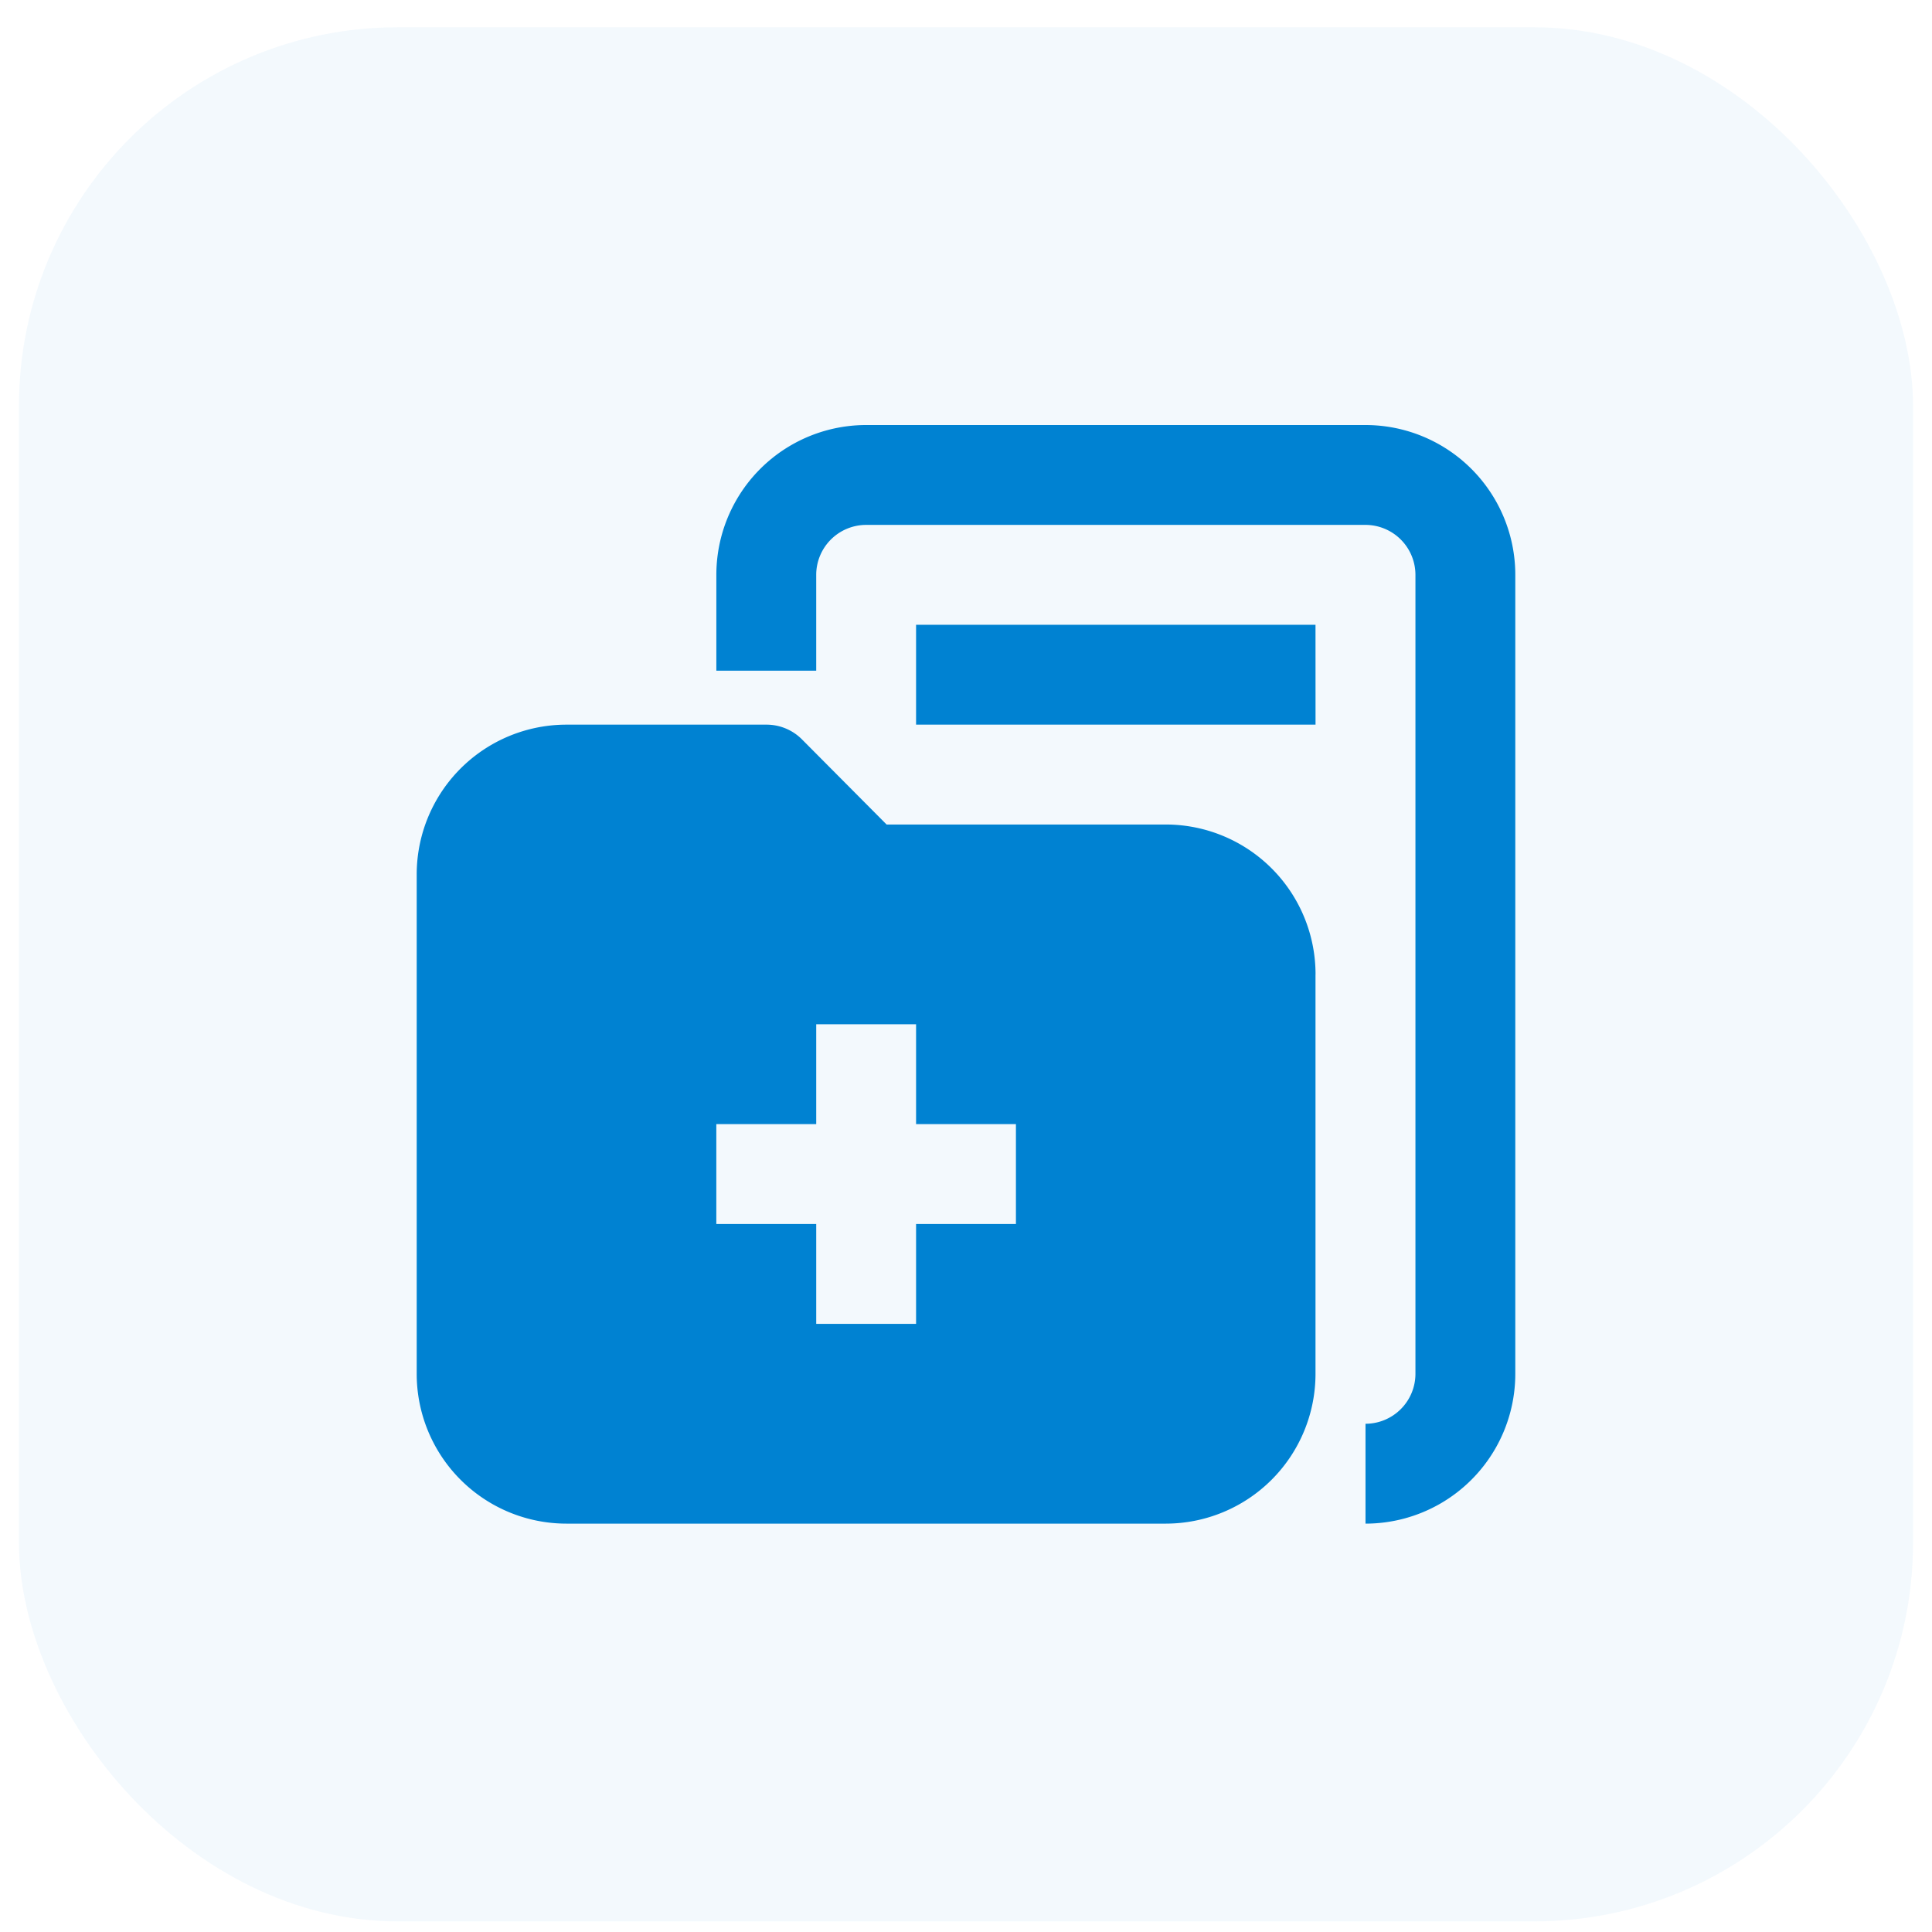
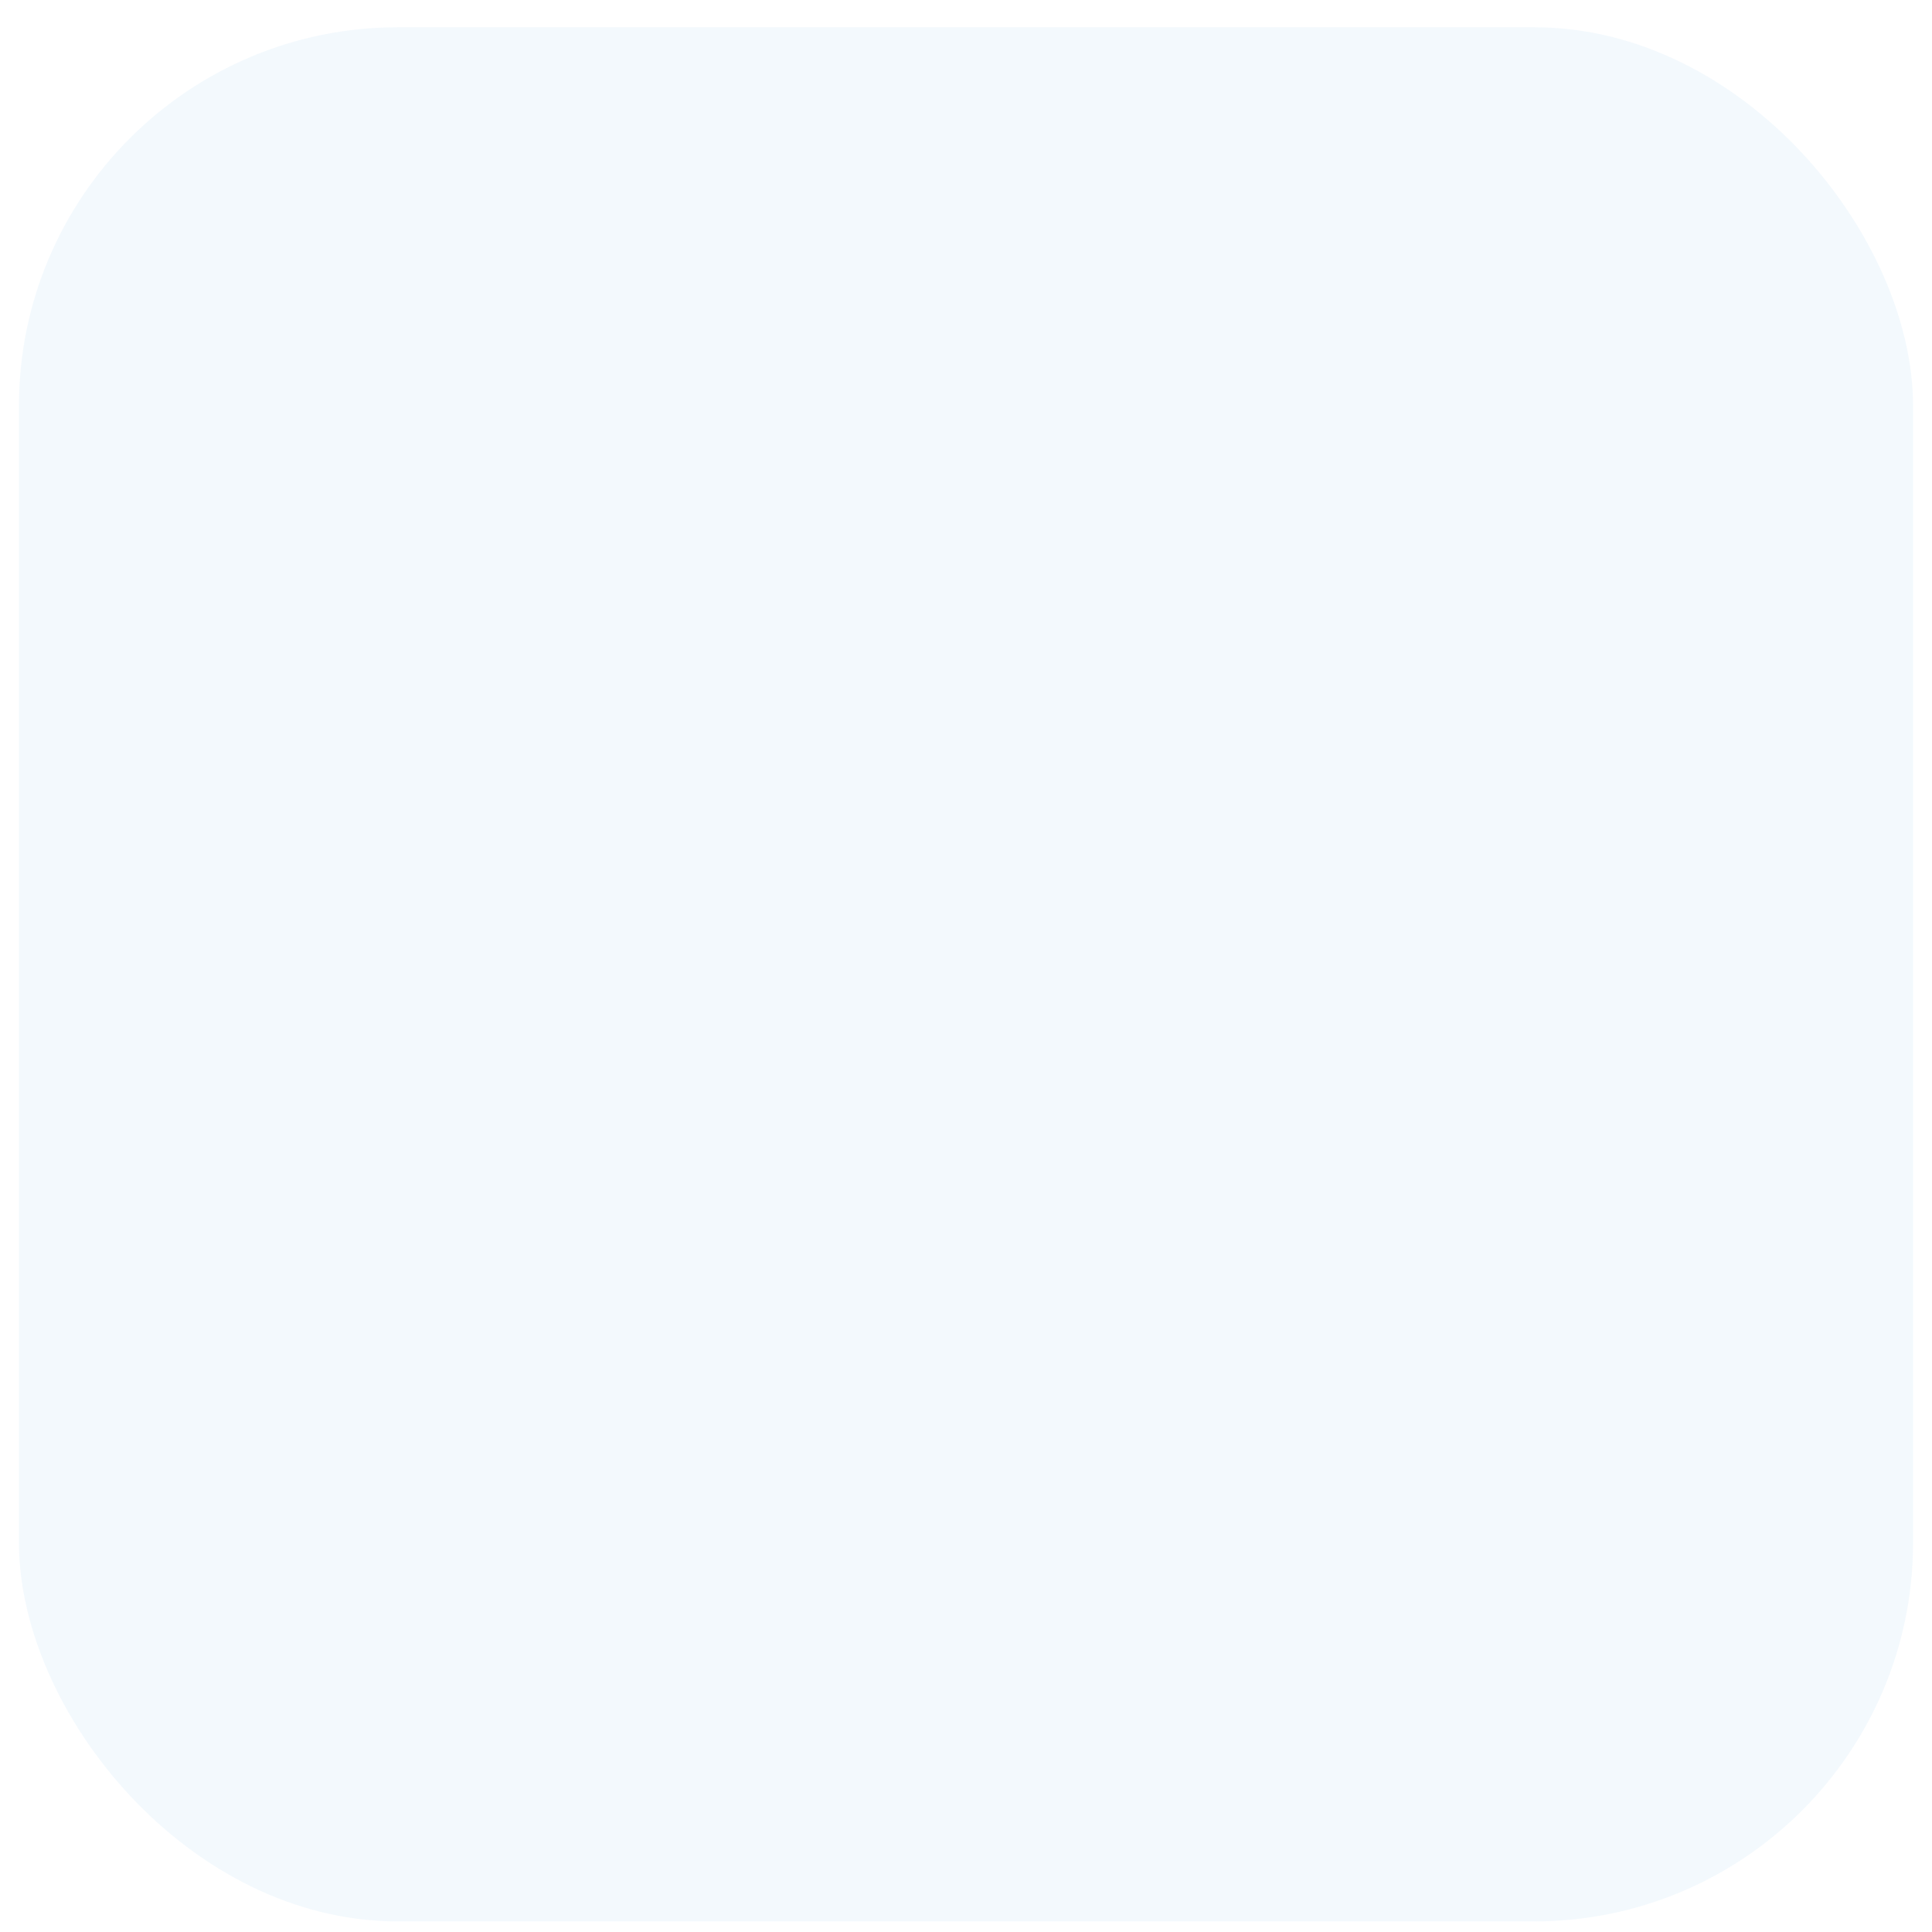
<svg xmlns="http://www.w3.org/2000/svg" width="51" height="51" fill="none">
  <rect width="50" height="50" x=".5" y=".72" fill="#0082D2" fill-opacity=".05" rx="10" />
-   <path fill="#0082D2" d="M36.046 40.22v-2.636a1.32 1.32 0 0 0 1.318-1.319v-21.09a1.32 1.32 0 0 0-1.319-1.319h-13.18a1.32 1.32 0 0 0-1.319 1.319v2.53H18.91v-2.53a3.954 3.954 0 0 1 3.955-3.955h13.181A3.954 3.954 0 0 1 40 15.174v21.091a3.954 3.954 0 0 1-3.955 3.955m-1.319-23.727H24.182v2.636h10.545zm0 9.227v10.545a3.955 3.955 0 0 1-3.954 3.955H14.955A3.954 3.954 0 0 1 11 36.265V23.084a3.954 3.954 0 0 1 3.954-3.955h5.273a1.32 1.32 0 0 1 .936.382l2.241 2.254h7.369a3.955 3.955 0 0 1 3.954 3.955m-7.909 3.954h-2.636v-2.636h-2.636v2.636h-2.637v2.637h2.637v2.636h2.636v-2.636h2.636z" />
</svg>